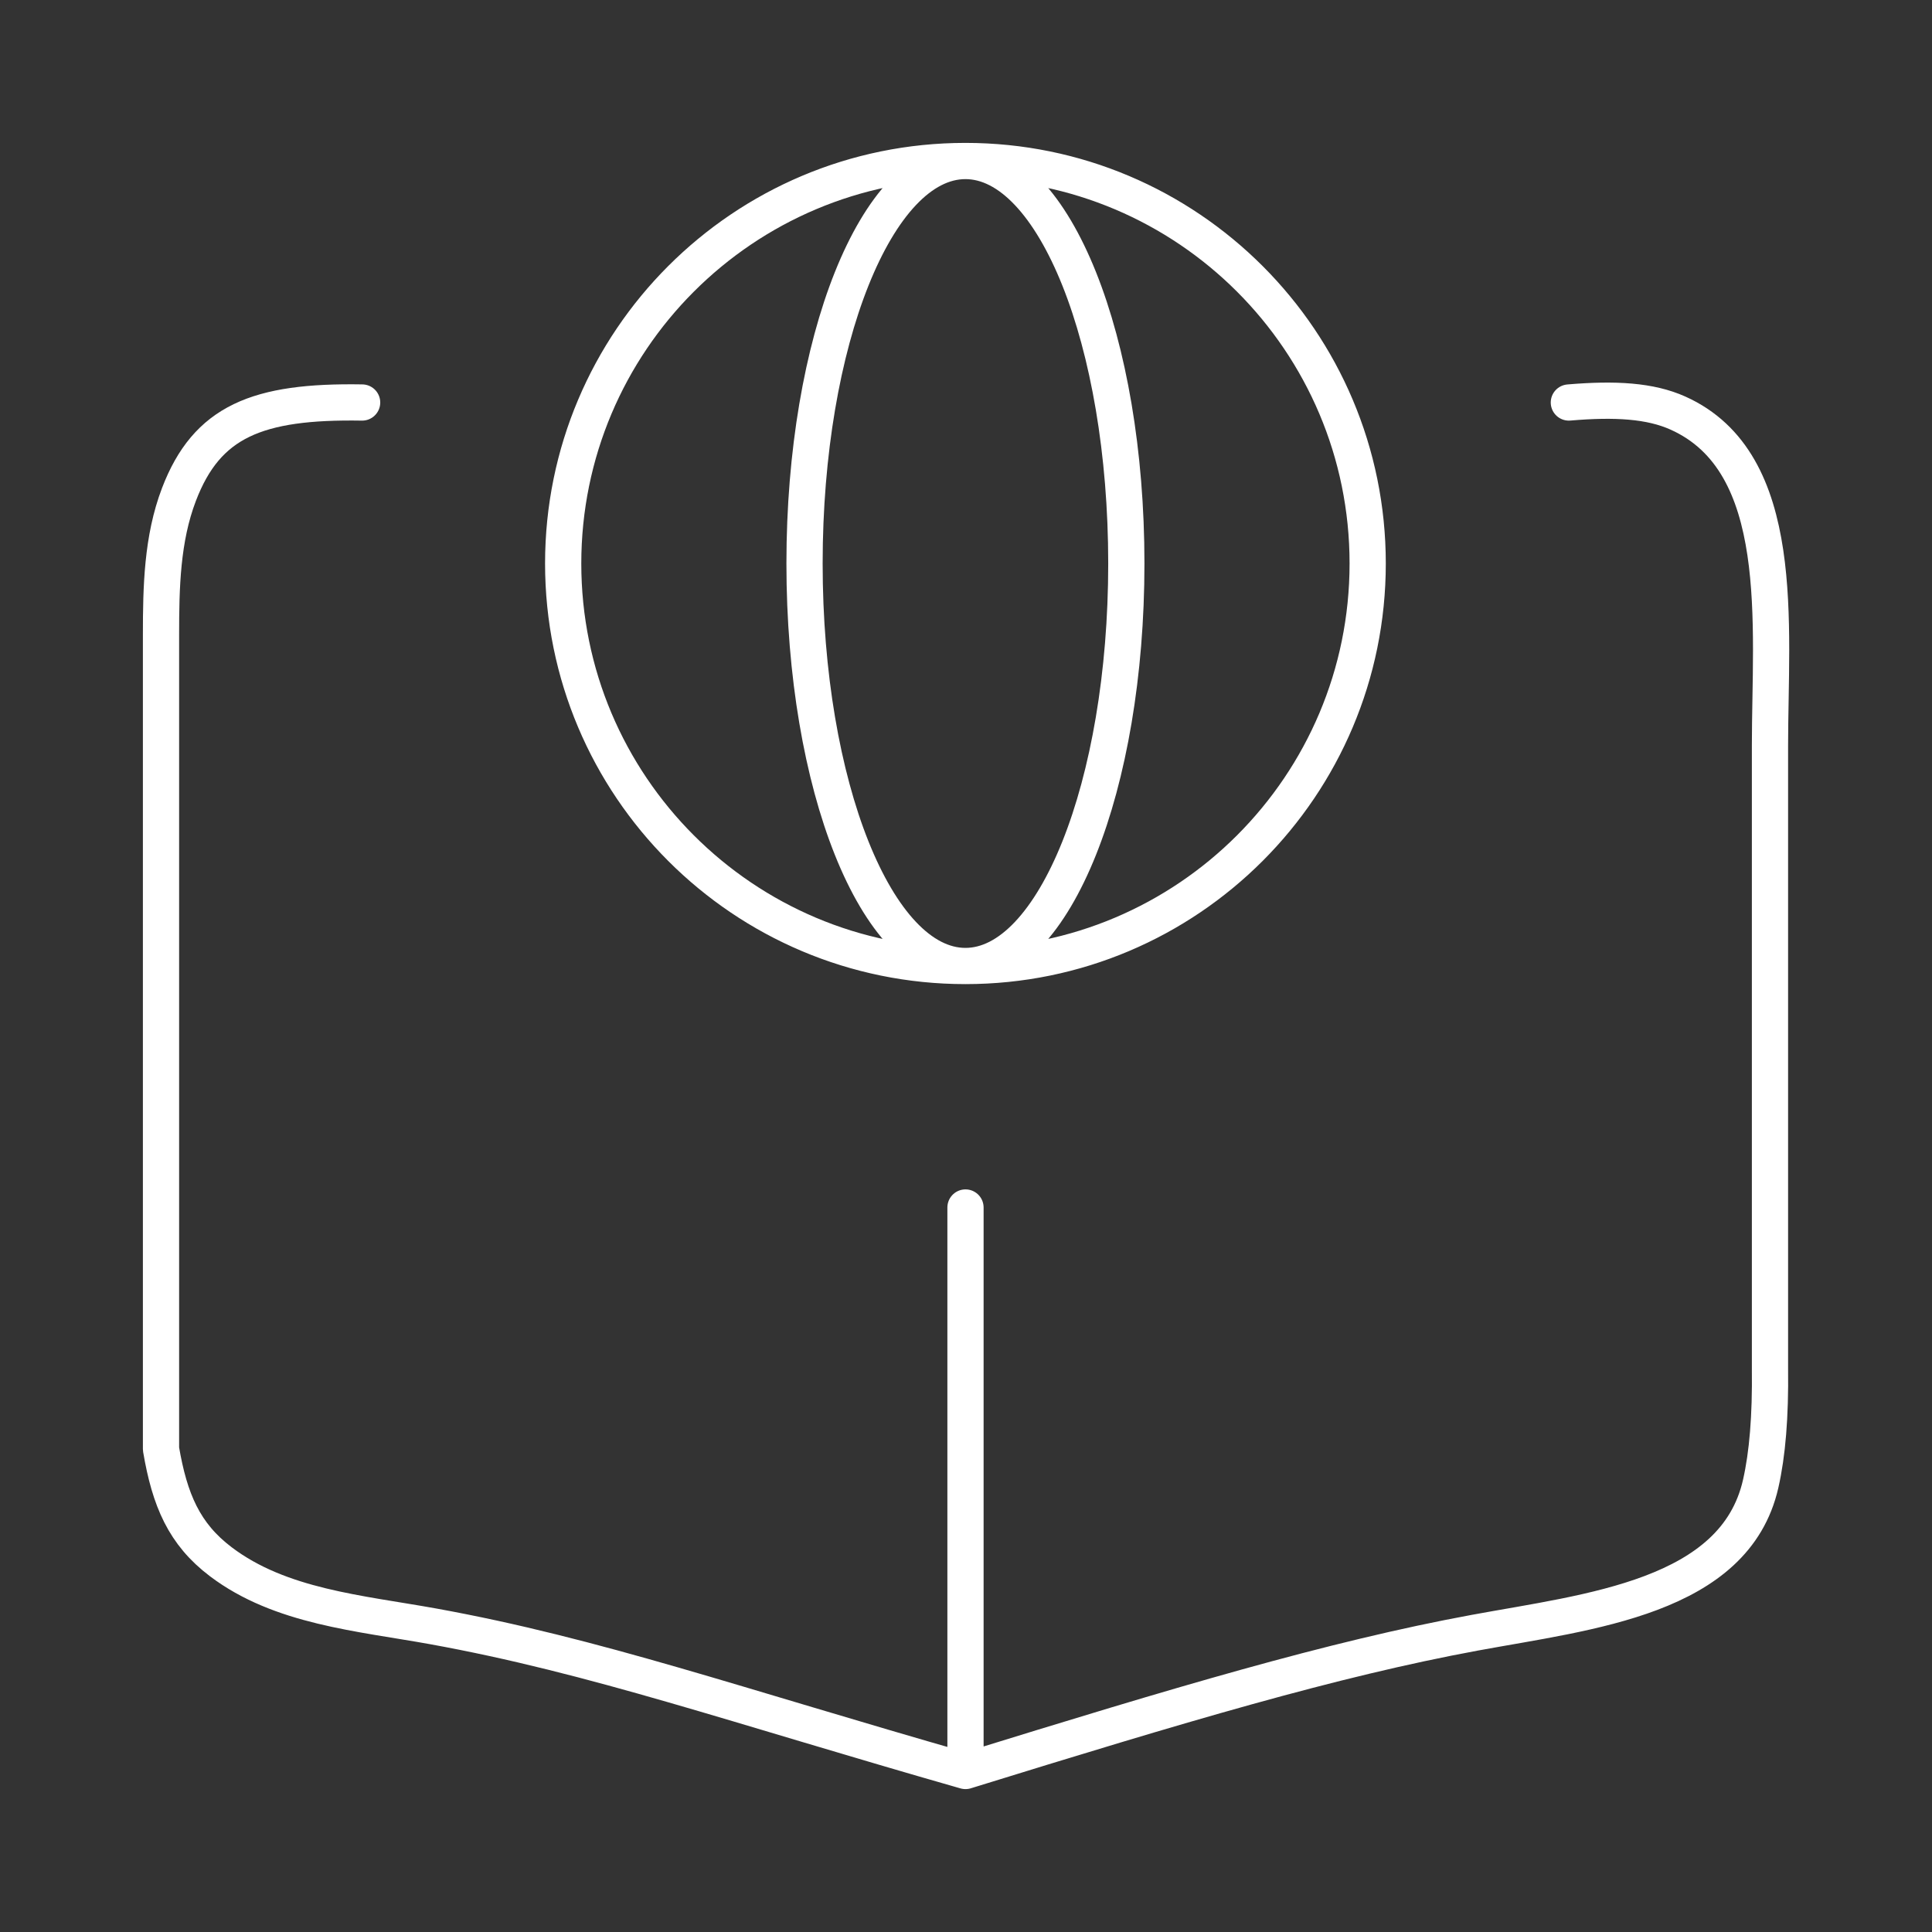
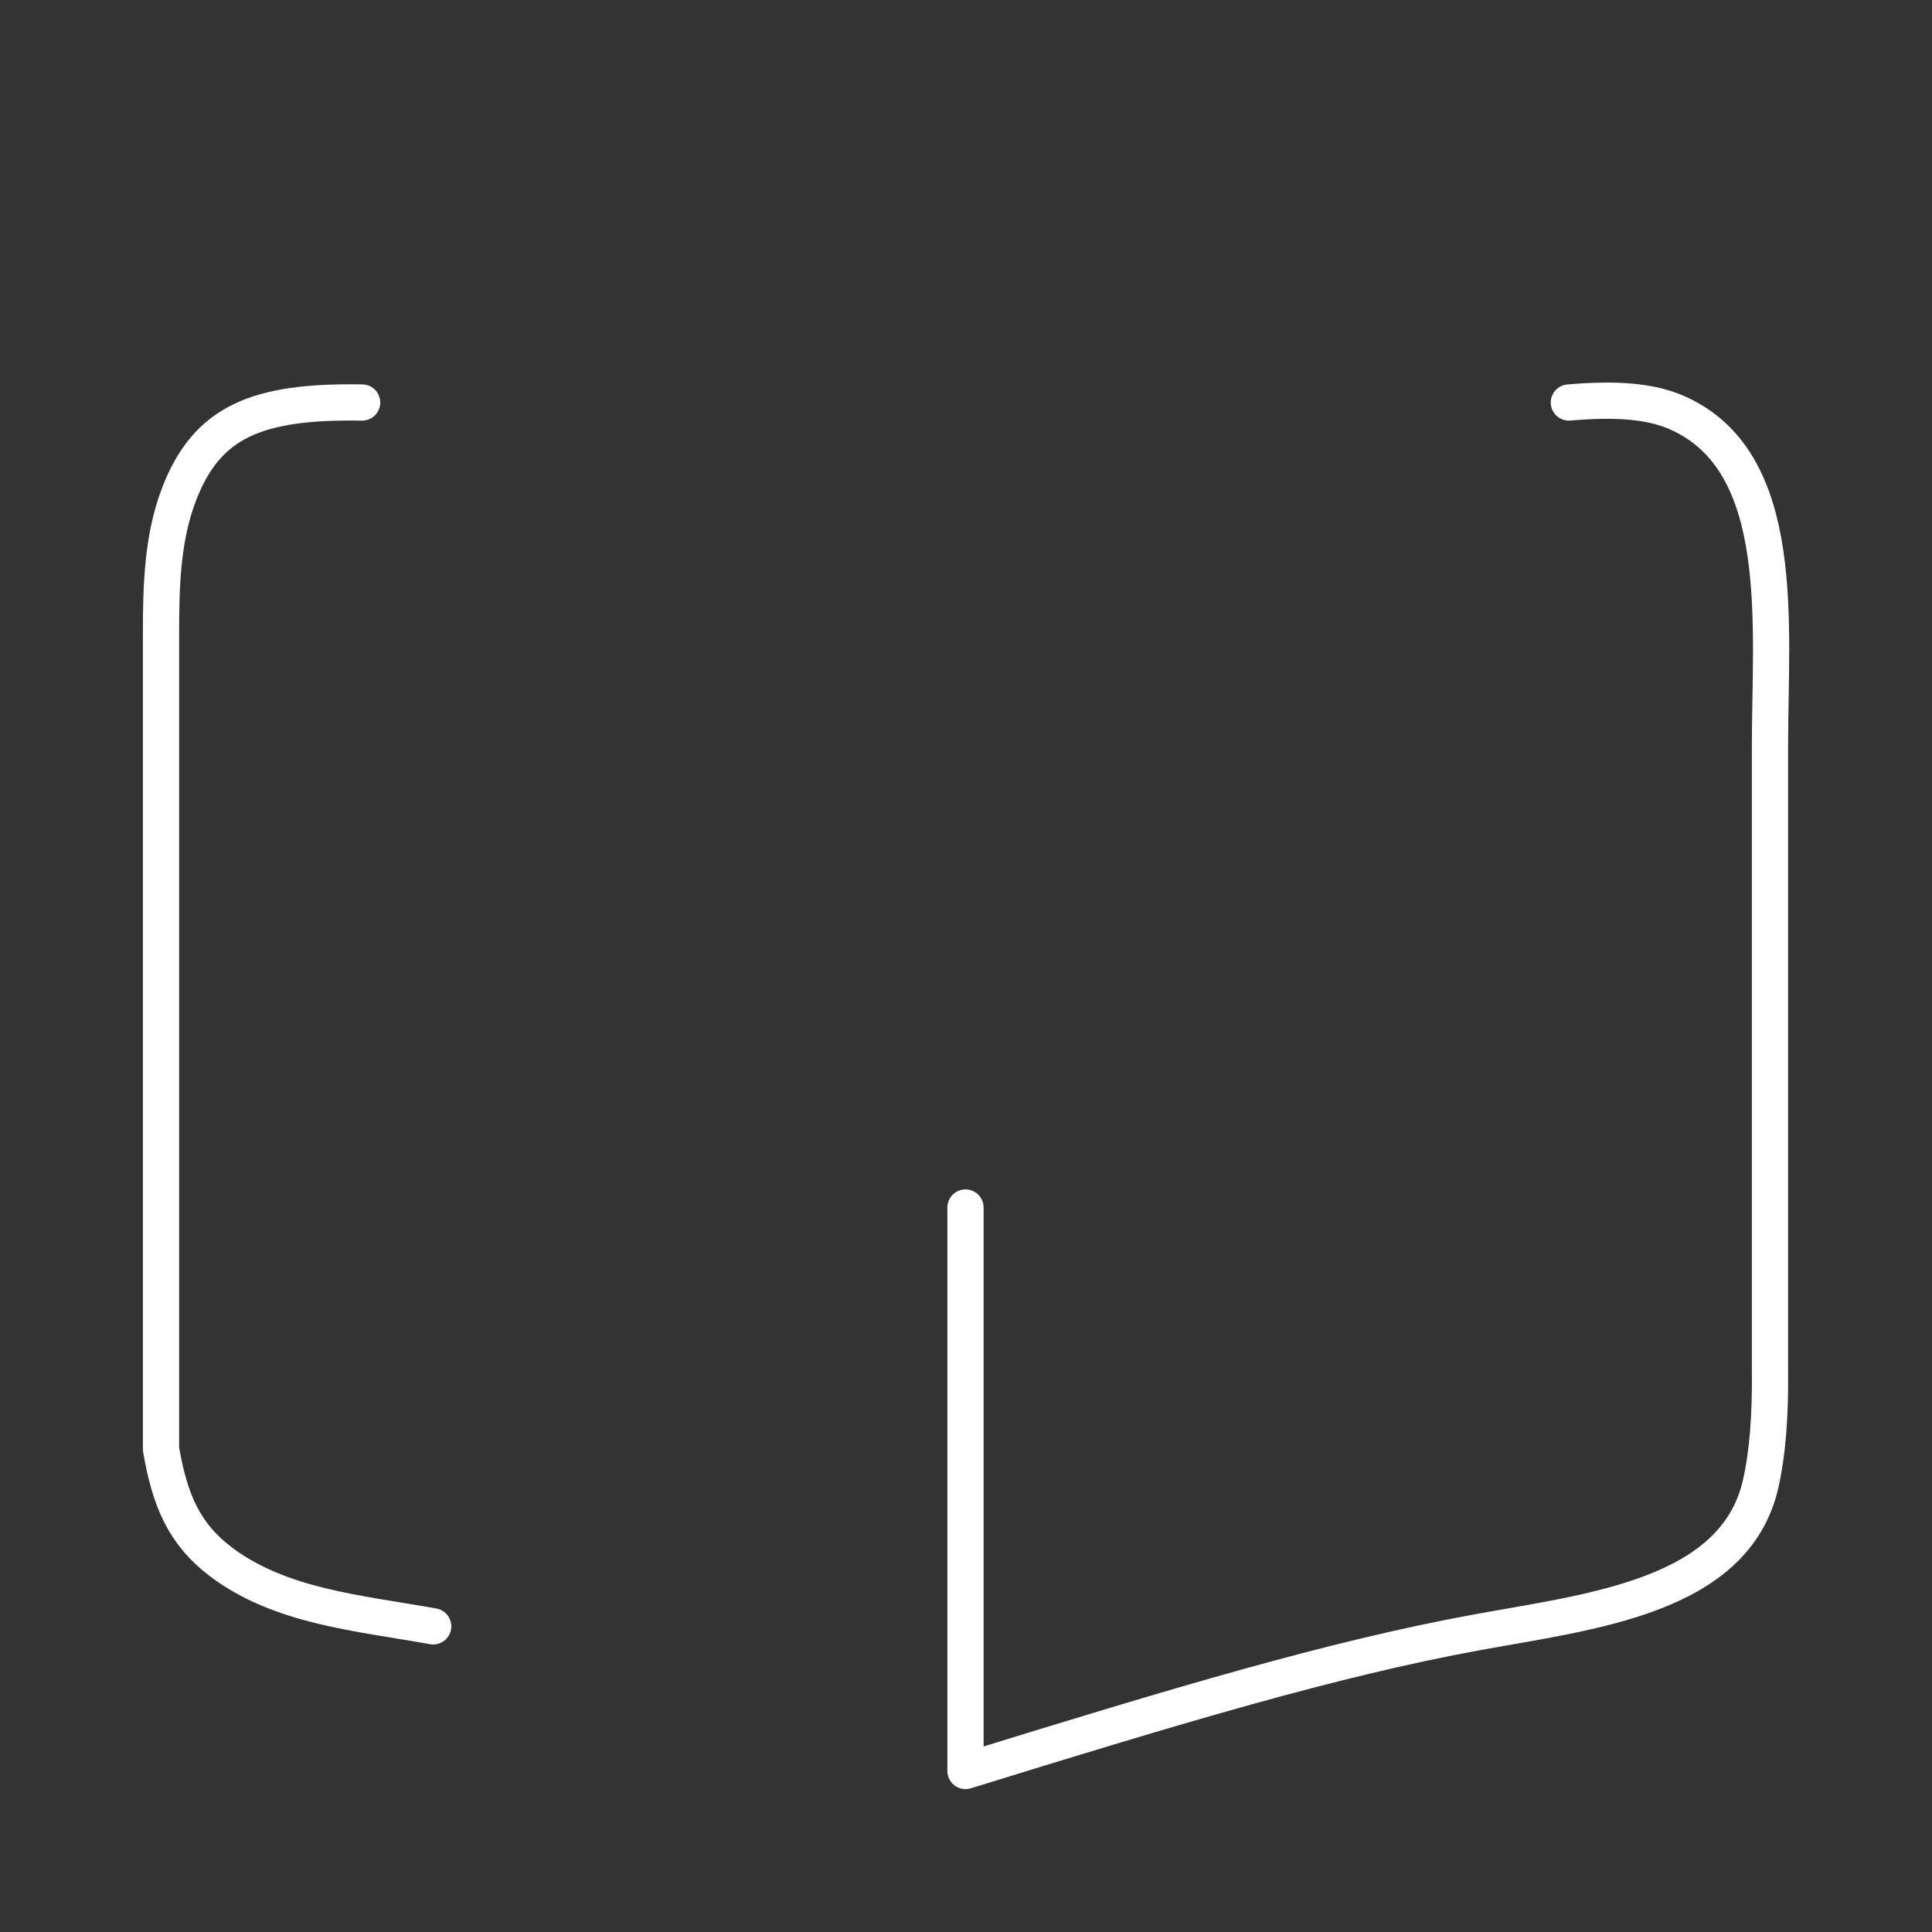
<svg xmlns="http://www.w3.org/2000/svg" width="80" height="80" viewBox="0 0 80 80" fill="none">
  <rect x="0" y="0" width="80" height="80" fill="#333333" stroke="none" />
-   <path d="M14.995 16.667C10.65 16.594 8.566 17.45 7.41 20.475C6.708 22.312 6.667 24.323 6.667 26.289V60C7.026 62.116 7.626 63.52 9.141 64.667C11.61 66.537 14.89 66.793 17.938 67.344C24.619 68.554 30.431 70.604 39.979 73.333M39.979 73.333C48.822 70.598 55.145 68.7 61.071 67.607C65.811 66.733 71.839 66.144 72.906 61.441C73.186 60.206 73.315 58.658 73.291 56.667V30.887C73.291 25.874 74.049 19.151 69.476 17.103C68.333 16.591 66.886 16.503 64.963 16.667M39.979 73.333V50" stroke="#FFFFFF" stroke-width="1.5" stroke-linecap="round" stroke-linejoin="round" />
-   <path d="M39.976 40C49.175 40 56.633 32.538 56.633 23.333C56.633 14.128 49.175 6.667 39.976 6.667M39.976 40C30.777 40 23.32 32.538 23.32 23.333C23.32 14.128 30.777 6.667 39.976 6.667M39.976 40C43.656 40 46.639 32.538 46.639 23.333C46.639 14.128 43.656 6.667 39.976 6.667M39.976 40C36.297 40 33.314 32.538 33.314 23.333C33.314 14.128 36.297 6.667 39.976 6.667" stroke="#FFFFFF" stroke-width="1.5" stroke-linecap="round" stroke-linejoin="round" />
+   <path d="M14.995 16.667C10.65 16.594 8.566 17.45 7.41 20.475C6.708 22.312 6.667 24.323 6.667 26.289V60C7.026 62.116 7.626 63.52 9.141 64.667C11.61 66.537 14.89 66.793 17.938 67.344M39.979 73.333C48.822 70.598 55.145 68.7 61.071 67.607C65.811 66.733 71.839 66.144 72.906 61.441C73.186 60.206 73.315 58.658 73.291 56.667V30.887C73.291 25.874 74.049 19.151 69.476 17.103C68.333 16.591 66.886 16.503 64.963 16.667M39.979 73.333V50" stroke="#FFFFFF" stroke-width="1.5" stroke-linecap="round" stroke-linejoin="round" />
</svg>